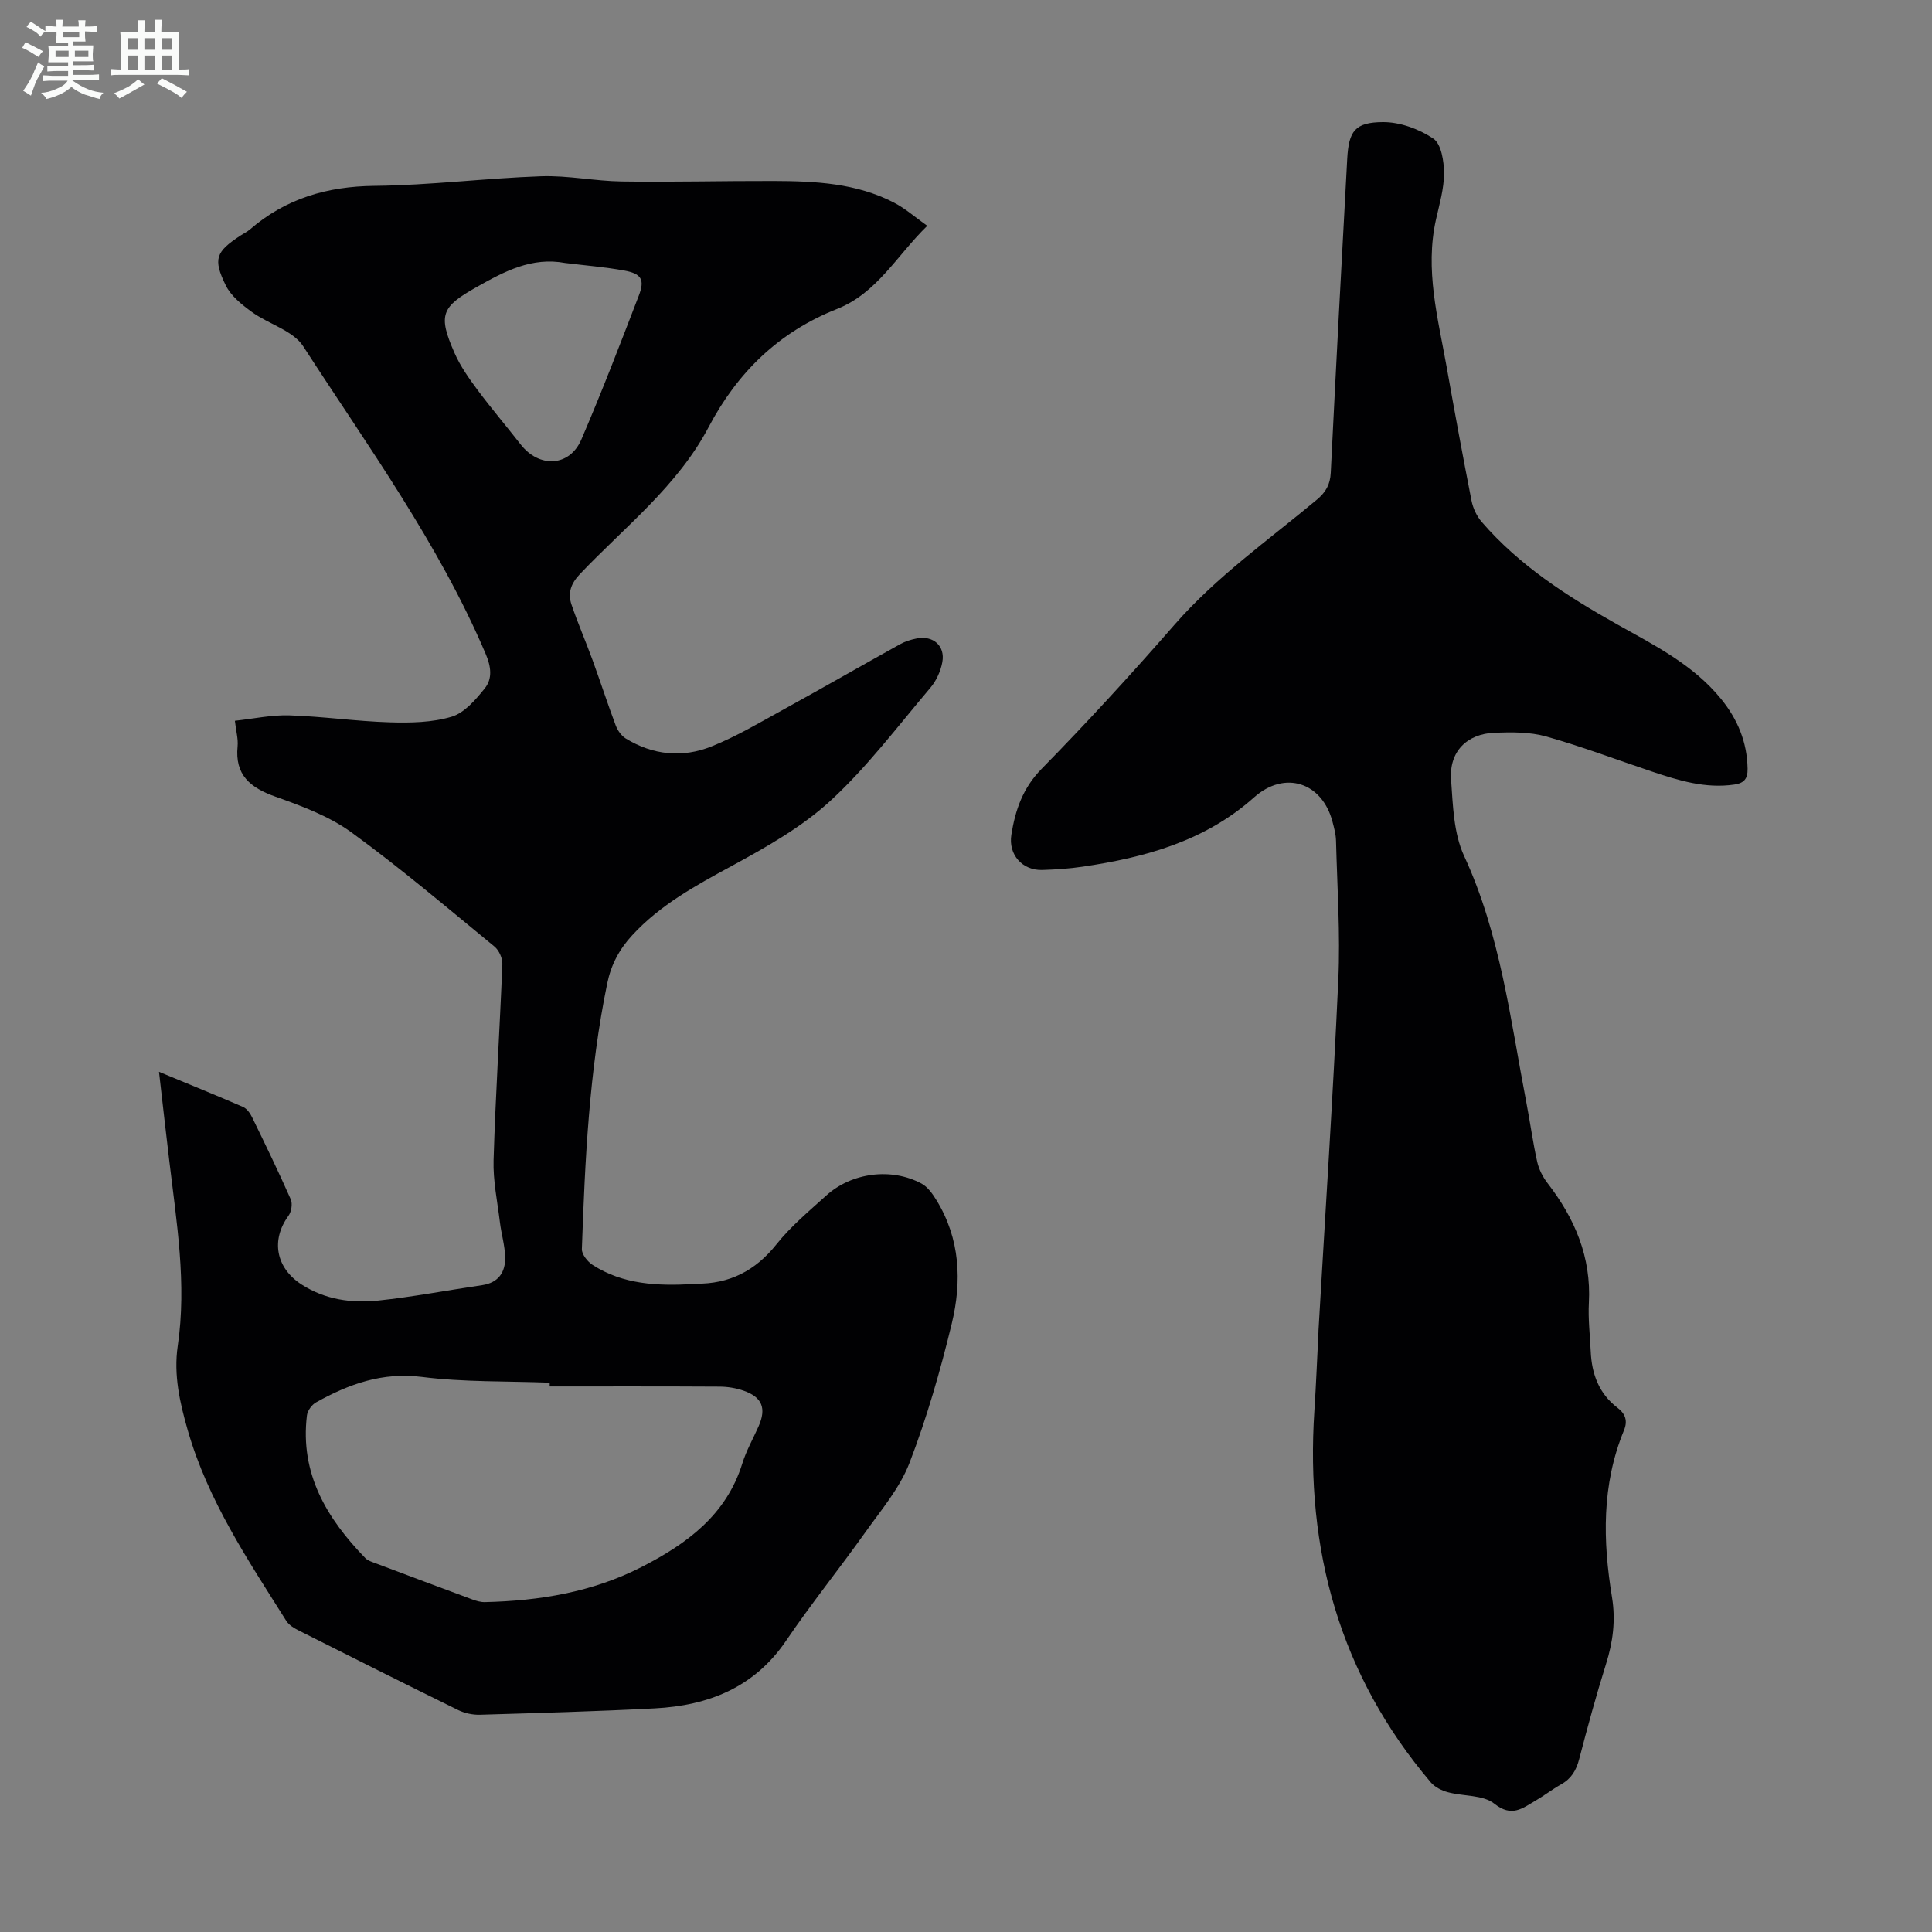
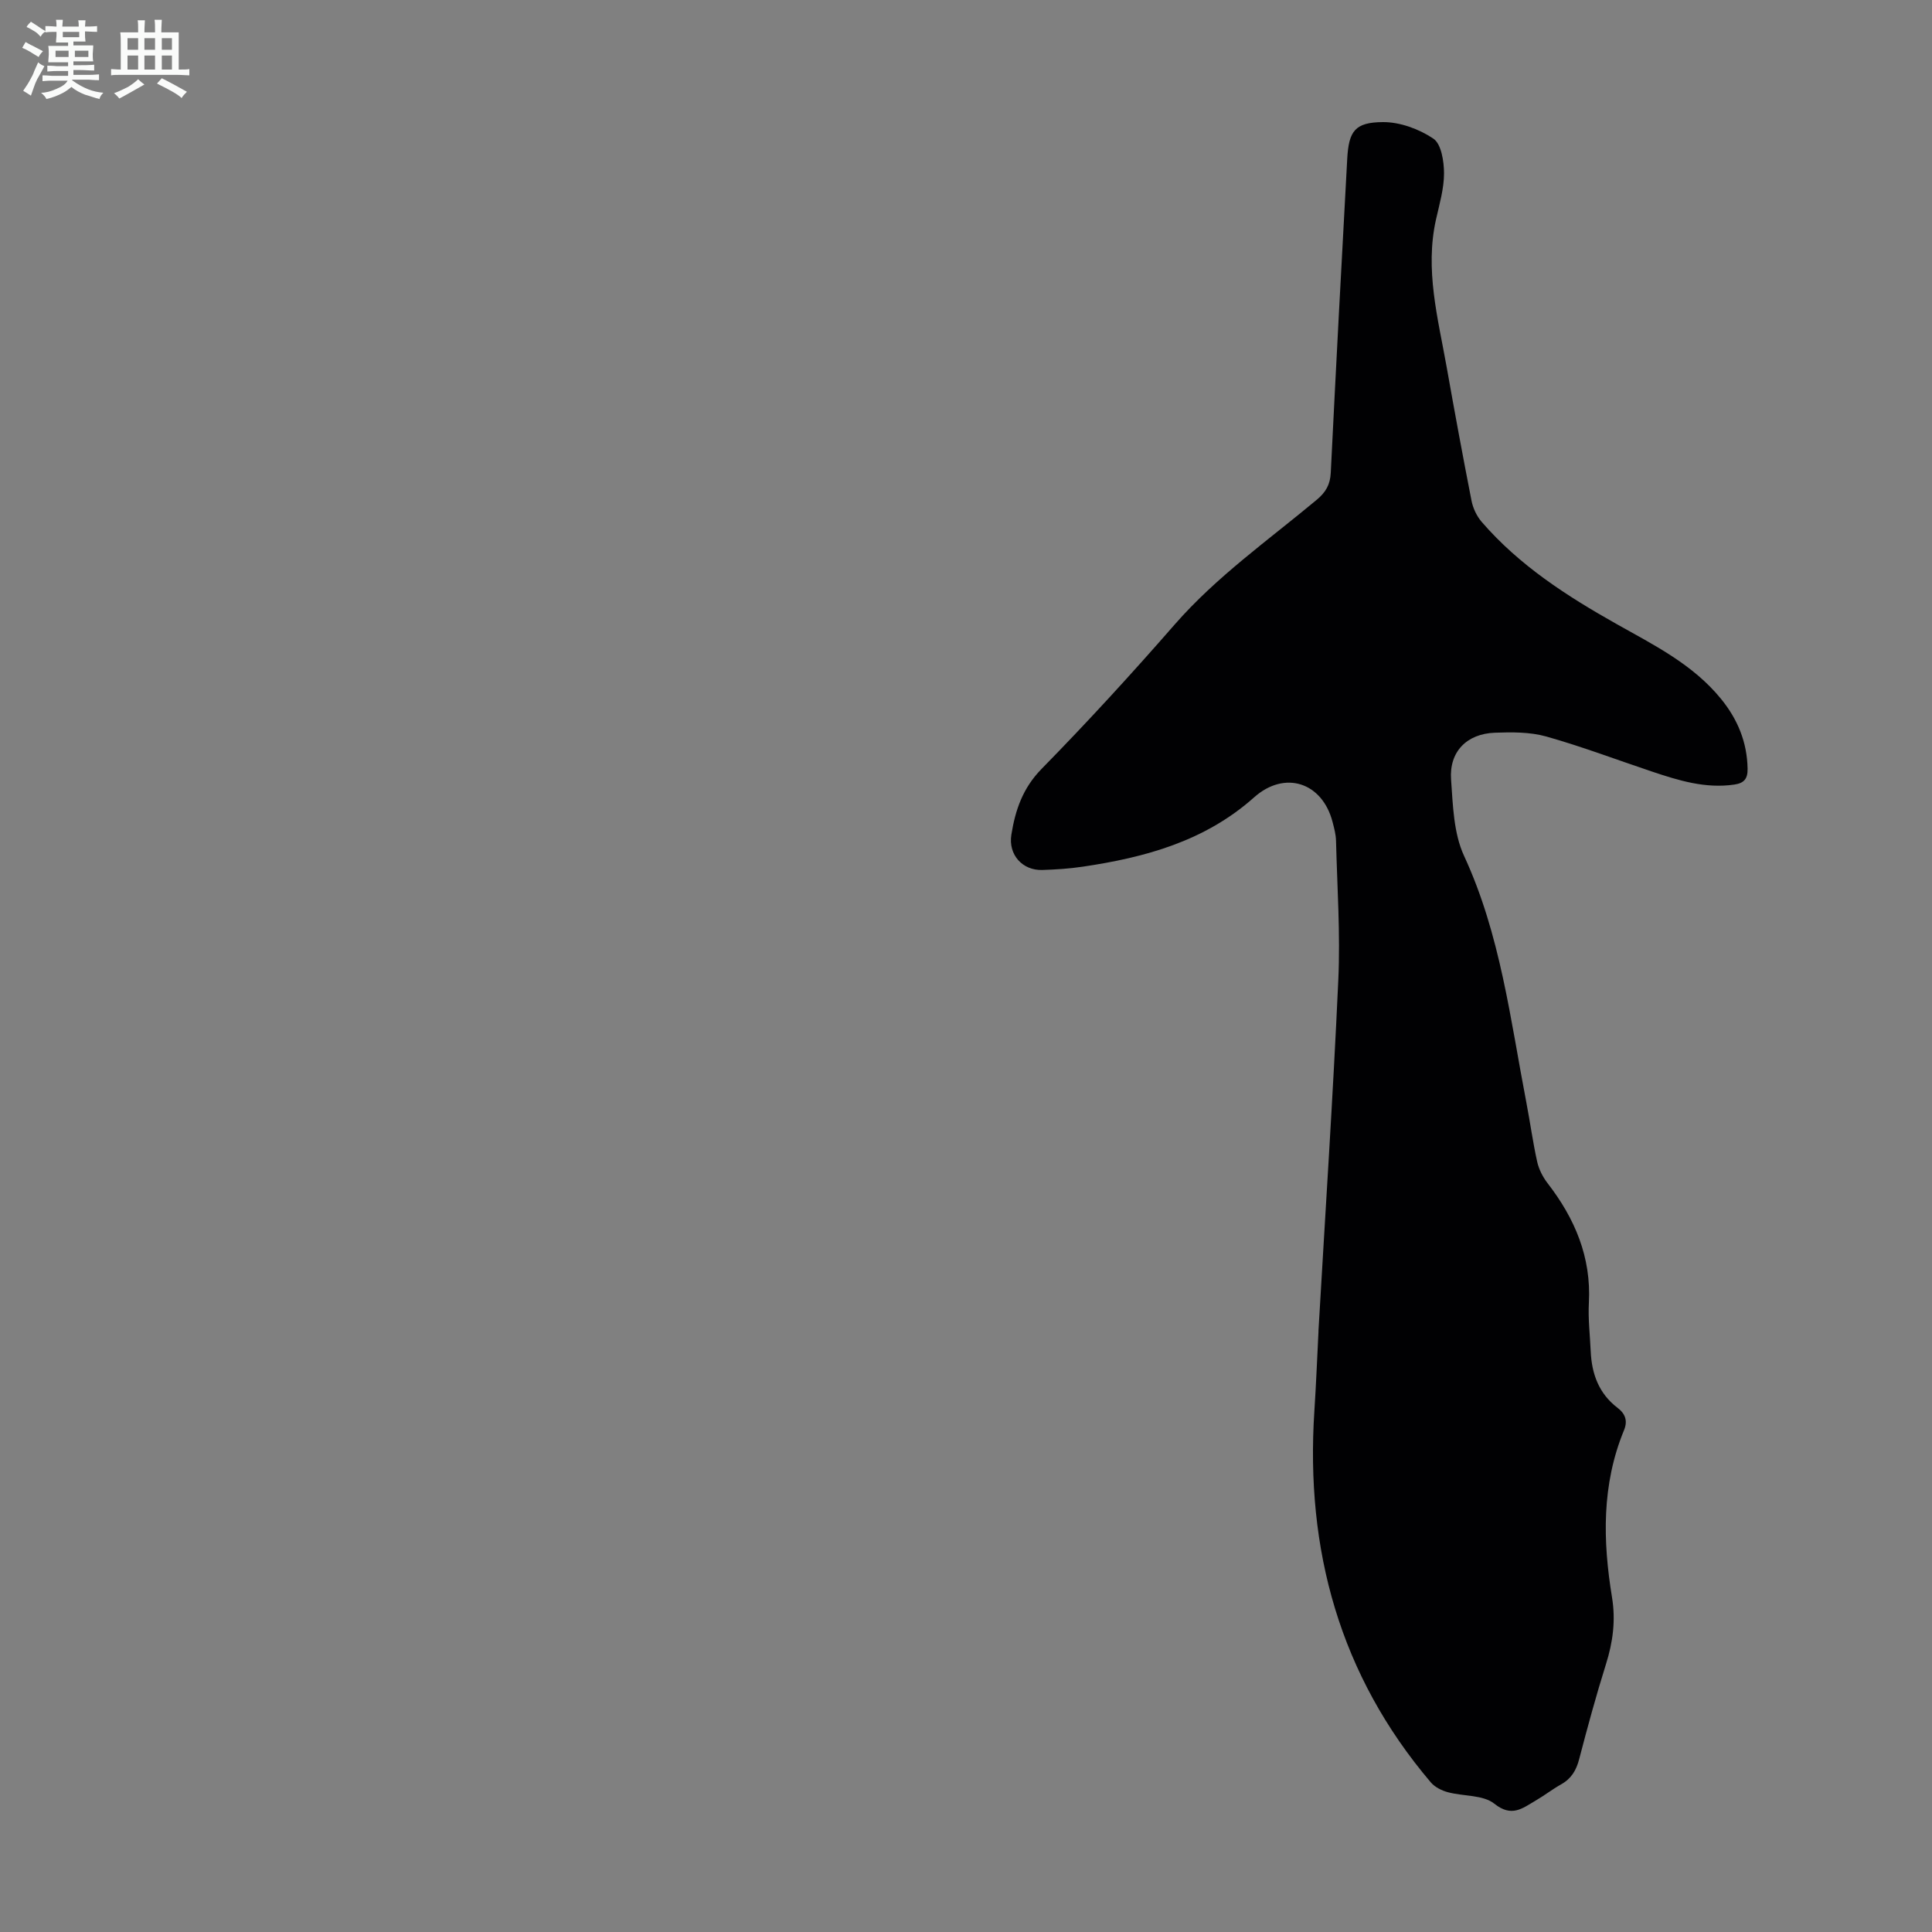
<svg xmlns="http://www.w3.org/2000/svg" enable-background="new 0 0 400 400" viewBox="0 0 400 400">
  <rect x="0" y="0" width="400" height="400" fill="#808080" stroke="none" />
  <path d="m6.8 9.5c.6.3 1.3.7 2.1 1.1-.4.4-.7.8-.9 1.2-.7-.4-1.3-.8-1.8-1.1s-1.1-.6-1.6-.8c.2-.4.5-.8.7-1.2.4.2.8.5 1.5.8zm.9 6.9c-.3.6-.5 1.1-.7 1.7s-.4 1.1-.6 1.7c-.6-.4-1.1-.7-1.6-1 .7-1 1.2-1.8 1.5-2.4.3-.5.6-1.1.8-1.7.3-.6.5-1.2.8-1.8.3.3.8.6 1.3.8-.7 1.3-1.2 2.2-1.5 2.7zm.1-11c.4.3 1 .7 1.7 1.1-.5.2-.8.6-1.1 1.1-.5-.6-1-1-1.4-1.2s-.9-.6-1.5-.8c.2-.4.5-.7.9-1.1.5.3.9.6 1.4.9zm10.5 13.1c1 .4 2 .6 3.1.7-.4.4-.7.8-.8 1.3-.9-.2-1.9-.6-3-.9-1-.4-2-.9-2.8-1.6-.5.4-1.1.9-1.9 1.3s-1.9.9-3.3 1.2c-.1-.3-.5-.8-1.1-1.3 1 0 2.1-.3 3.2-.8 1.2-.5 1.9-1 2.3-1.7h-3.2c-.4 0-1 0-2 .1v-1.2c1 0 1.7.1 2 .1h3.3v-1h-2.3c-.2 0-.9 0-2 .1v-1.2c1.2 0 1.9.1 2 .1h2.3v-.8h-4.1c0-.7.1-1.2.1-1.6 0-.5 0-1.1-.1-1.8h4.1v-.7h-2.5c0-.6.1-1.1.1-1.6v-.6h-.5c-.4 0-1 0-1.8.1v-1.3c1.2 0 1.9.1 2.1.1h.2c0-.3 0-.8-.1-1.4h1.4c0 .6-.1 1-.1 1.4h3.4c0-.4 0-.8-.1-1.3h1.5c0 .4-.1.9-.1 1.3.7 0 1.5 0 2.5-.1v1.2c-1 0-1.8-.1-2.5-.1v.6c0 .3 0 .8.1 1.5h-2.5v.8h4.1c0 .7-.1 1.3-.1 1.8s0 1 .1 1.5h-4.1v.8h1.4c.8 0 1.8 0 2.9-.1v1.2c-1 0-1.9-.1-2.8-.1h-1.5v1h3.2c.3 0 1 0 2.1-.1v1.2c-1.1 0-1.8-.1-2.1-.1h-3.4l-.1.1c1.4 1 2.4 1.5 3.4 1.9zm-4.1-6.7v-1.3h-2.7v1.3zm2.2-4.1v-1.1h-3.4v1.1zm1.9 4.1v-1.3h-2.8v1.3z" fill="#fafbfa" />
  <path d="m37 6.7v2.3 5.4c1 0 1.8 0 2.2-.1v1.3c-.6 0-1.5-.1-2.5-.1h-11.9c-.7 0-1.3 0-1.8.1v-1.3c.5 0 1.1.1 2 .1v-5.2c0-1 0-1.8-.1-2.5h3.7c0-1.3 0-2.1-.1-2.5h1.5c0 .4-.1 1.3-.1 2.5h2.2c0-1.2 0-2.1-.1-2.6h1.5c0 .4-.1 1.3-.1 2.6zm-12.3 13.7c-.3-.4-.7-.8-1.1-1.1 1.1-.4 2.1-.9 2.9-1.3.8-.5 1.5-1 2.1-1.6.4.4.9.8 1.3 1.1-2.5 1.4-4.2 2.4-5.2 2.9zm3.9-10.1v-2.4h-2.2v2.4zm0 4.1v-2.9h-2.2v2.9zm3.5-4.1v-2.4h-2.2v2.4zm0 4.1v-2.9h-2.2v2.9zm.4 2.9 1-1.1c.6.3 1.4.7 2.5 1.3s2 1.1 2.7 1.5c-.4.4-.8.8-1.1 1.3-.8-.8-2.5-1.7-5.1-3zm3.1-7v-2.4h-2.1v2.4zm0 4.1v-2.9h-2.1v2.9z" fill="#fafbfa" />
  <g fill="#010103">
-     <path d="m32.92 221.91c6.32 2.62 11.89 4.87 17.4 7.27.8.35 1.47 1.31 1.88 2.15 2.74 5.62 5.47 11.25 8 16.98.4.92.13 2.59-.49 3.43-3.64 4.99-2.62 10.79 2.77 14.23 4.83 3.09 10.29 3.88 15.8 3.3 7.21-.76 14.36-2.14 21.54-3.19 3.4-.5 4.84-2.71 4.77-5.8-.06-2.42-.8-4.82-1.09-7.24-.52-4.28-1.44-8.6-1.31-12.87.41-13.53 1.28-27.04 1.82-40.57.05-1.2-.7-2.85-1.63-3.62-9.78-8.02-19.42-16.23-29.64-23.66-4.61-3.35-10.27-5.44-15.71-7.38-5.21-1.85-8.43-4.46-7.84-10.42.15-1.52-.31-3.09-.56-5.29 3.88-.42 7.61-1.24 11.31-1.12 6.92.22 13.81 1.23 20.73 1.44 4.29.13 8.8.05 12.84-1.16 2.65-.8 4.97-3.52 6.85-5.86 1.63-2.03 1.33-4.49.18-7.18-9.75-22.91-24.38-42.93-37.76-63.65-2.12-3.28-7.18-4.59-10.65-7.12-2.06-1.5-4.31-3.3-5.39-5.5-2.69-5.49-2.03-6.97 3.02-10.29.65-.43 1.38-.77 1.97-1.27 7.42-6.42 15.99-8.94 25.81-9.04 11.5-.12 22.98-1.59 34.49-1.99 5.54-.19 11.12 1 16.69 1.08 10.51.15 21.03-.13 31.54-.1 8.53.03 17.05.44 24.83 4.48 2.33 1.2 4.34 3 6.89 4.8-6.34 6.19-10.41 13.94-18.66 17.21-12.04 4.76-20.62 13.09-26.63 24.51-6.43 12.2-17.37 20.63-26.65 30.41-1.89 2-2.51 3.95-1.72 6.29 1.32 3.89 2.97 7.67 4.38 11.54 1.63 4.48 3.1 9.03 4.78 13.49.39 1.03 1.16 2.14 2.08 2.7 5.6 3.44 11.72 4.05 17.7 1.66 5.25-2.09 10.17-5.04 15.14-7.77 8.02-4.41 15.95-8.97 23.95-13.41 1.06-.59 2.28-.97 3.48-1.2 3.37-.65 5.89 1.54 5.27 4.9-.34 1.87-1.24 3.86-2.47 5.31-6.73 7.94-13.05 16.36-20.66 23.37-5.97 5.5-13.36 9.65-20.57 13.58-7.41 4.03-14.69 7.99-20.5 14.29-2.69 2.91-4.38 6.11-5.17 9.93-3.76 18.16-4.61 36.59-5.26 55.04-.04 1.09 1.17 2.61 2.21 3.28 6.33 4.09 13.46 4.37 20.69 3.98.22-.01.44-.09.67-.08 6.94.08 12.33-2.65 16.72-8.16 2.97-3.73 6.73-6.86 10.3-10.09 5.28-4.78 13.48-5.83 19.72-2.49 1.27.68 2.28 2.1 3.07 3.39 4.96 8.03 5.32 16.87 3.2 25.62-2.36 9.75-5.15 19.46-8.74 28.81-1.99 5.18-5.83 9.71-9.12 14.33-5.38 7.57-11.22 14.81-16.43 22.49-6.6 9.72-16.11 13.44-27.2 14.02-12.06.63-24.13.96-36.2 1.32-1.49.04-3.14-.31-4.48-.96-11.04-5.42-22.02-10.94-33-16.47-.96-.48-2.04-1.12-2.59-1.98-7.92-12.57-16.24-24.94-20.41-39.46-1.65-5.74-2.96-11.48-2.08-17.49 1.9-12.92-.25-25.64-1.76-38.39-.7-5.86-1.36-11.73-2.12-18.36zm80.89 65.14c0-.26 0-.52 0-.78-8.82-.34-17.72-.09-26.45-1.19-8.22-1.04-15.14 1.49-21.93 5.27-.87.49-1.76 1.71-1.88 2.68-1.47 12.07 4.1 21.34 12.1 29.57.51.52 1.35.77 2.07 1.04 6.69 2.52 13.38 5.03 20.08 7.51.82.3 1.72.57 2.58.55 11.29-.26 22.29-2.07 32.43-7.26 9.3-4.76 17.55-10.72 20.88-21.45.82-2.65 2.23-5.11 3.36-7.67 1.66-3.74.76-6.06-3.12-7.4-1.56-.54-3.28-.82-4.93-.83-11.73-.07-23.46-.04-35.19-.04zm3.21-232.6c-6.92-1.29-12.59 1.74-18.3 4.96-7.33 4.13-8.1 5.75-4.61 13.68 1.19 2.71 2.96 5.22 4.74 7.62 2.86 3.85 5.98 7.5 8.93 11.29 3.86 4.96 10.15 4.66 12.59-1.02 4.22-9.82 8.06-19.81 11.89-29.78 1.27-3.3.55-4.53-2.98-5.18-4.04-.74-8.17-1.06-12.26-1.57z" />
    <path d="m272.97 275.62c1.4-24.23 3.01-48.46 4.11-72.7.44-9.59-.23-19.22-.47-28.84-.03-1.32-.39-2.65-.73-3.95-2.14-8.15-9.88-10.71-16.24-5.04-10.17 9.06-22.51 12.43-35.49 14.35-2.76.41-5.56.59-8.35.68-4.12.13-7.07-3.17-6.41-7.29.81-5.09 2.35-9.65 6.25-13.63 9.47-9.66 18.63-19.66 27.53-29.86 8.69-9.96 19.42-17.5 29.45-25.87 1.88-1.57 2.78-3.15 2.9-5.59 1.07-21.68 2.22-43.35 3.41-65.02.32-5.73 1.6-7.54 7.37-7.58 3.53-.03 7.5 1.43 10.46 3.42 1.65 1.11 2.2 4.7 2.21 7.17 0 3.19-.95 6.4-1.66 9.56-2.33 10.41.4 20.44 2.2 30.53 1.64 9.24 3.34 18.48 5.15 27.69.3 1.55 1.07 3.19 2.09 4.38 7.79 9.03 17.66 15.38 27.93 21.16 7.79 4.38 15.85 8.38 21.66 15.53 3.42 4.21 5.38 8.92 5.48 14.43.04 2.12-.76 3-2.76 3.29-5.98.87-11.52-.85-17.05-2.7-7.29-2.44-14.5-5.18-21.89-7.26-3.36-.94-7.09-.91-10.63-.78-5.84.22-9.48 3.95-9.06 9.71.38 5.32.52 11.09 2.68 15.77 7.55 16.31 9.59 33.87 12.92 51.16.78 4.06 1.33 8.17 2.23 12.2.35 1.56 1.16 3.14 2.14 4.42 5.66 7.31 9.07 15.32 8.56 24.78-.18 3.33.23 6.7.38 10.05.21 4.67 1.69 8.74 5.55 11.68 1.59 1.21 2.16 2.66 1.34 4.65-4.64 11.25-4.4 22.89-2.48 34.59.78 4.78.19 9.26-1.25 13.83-2.04 6.5-3.83 13.08-5.55 19.67-.6 2.31-1.62 4.03-3.72 5.21-1.85 1.04-3.54 2.36-5.37 3.42-2.67 1.55-4.87 3.47-8.47.6-2.34-1.87-6.39-1.51-9.62-2.38-1.28-.34-2.69-1.05-3.53-2.03-18.89-22.24-26-48.19-24.11-76.96.36-5.47.57-10.95.85-16.42.02-.03 0-.03-.01-.03z" />
  </g>
</svg>